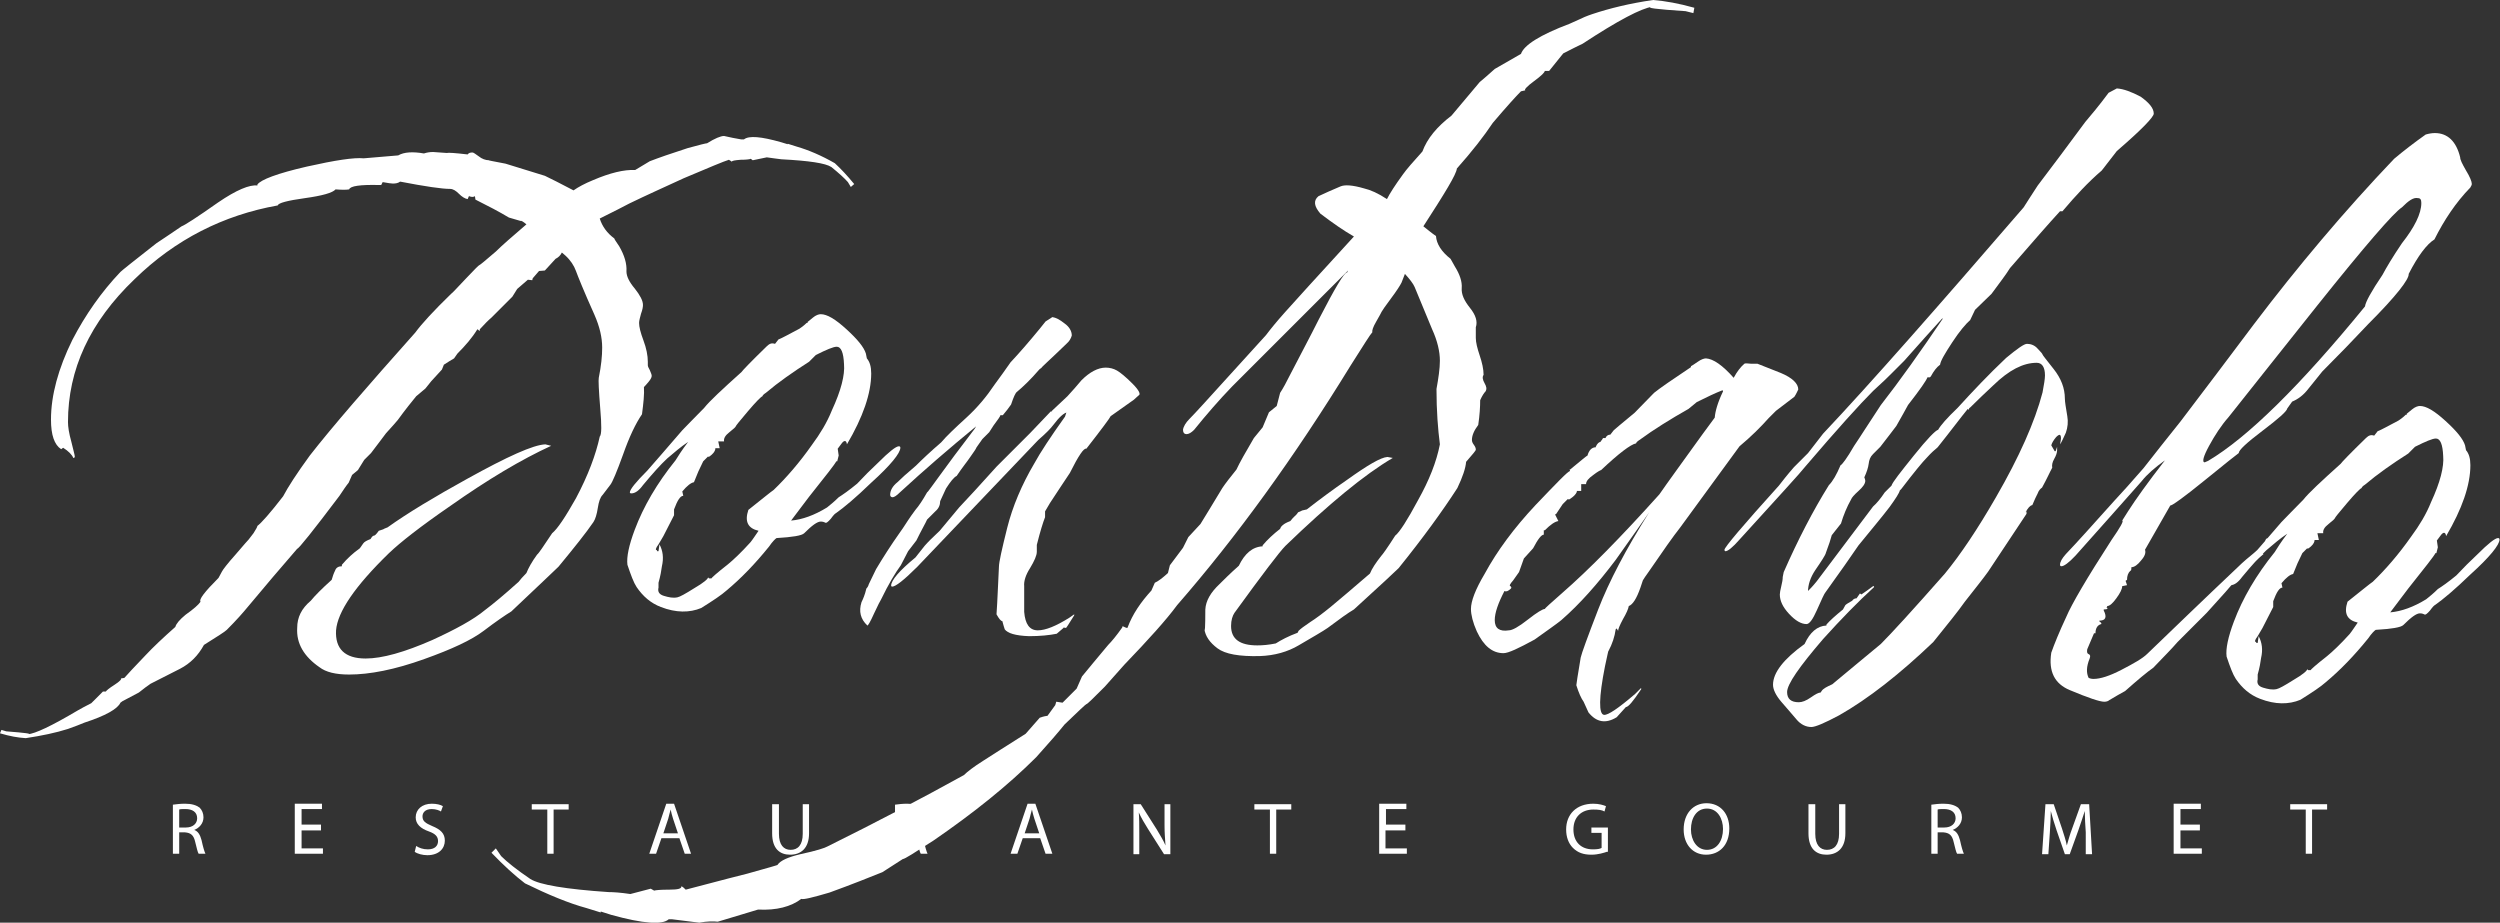
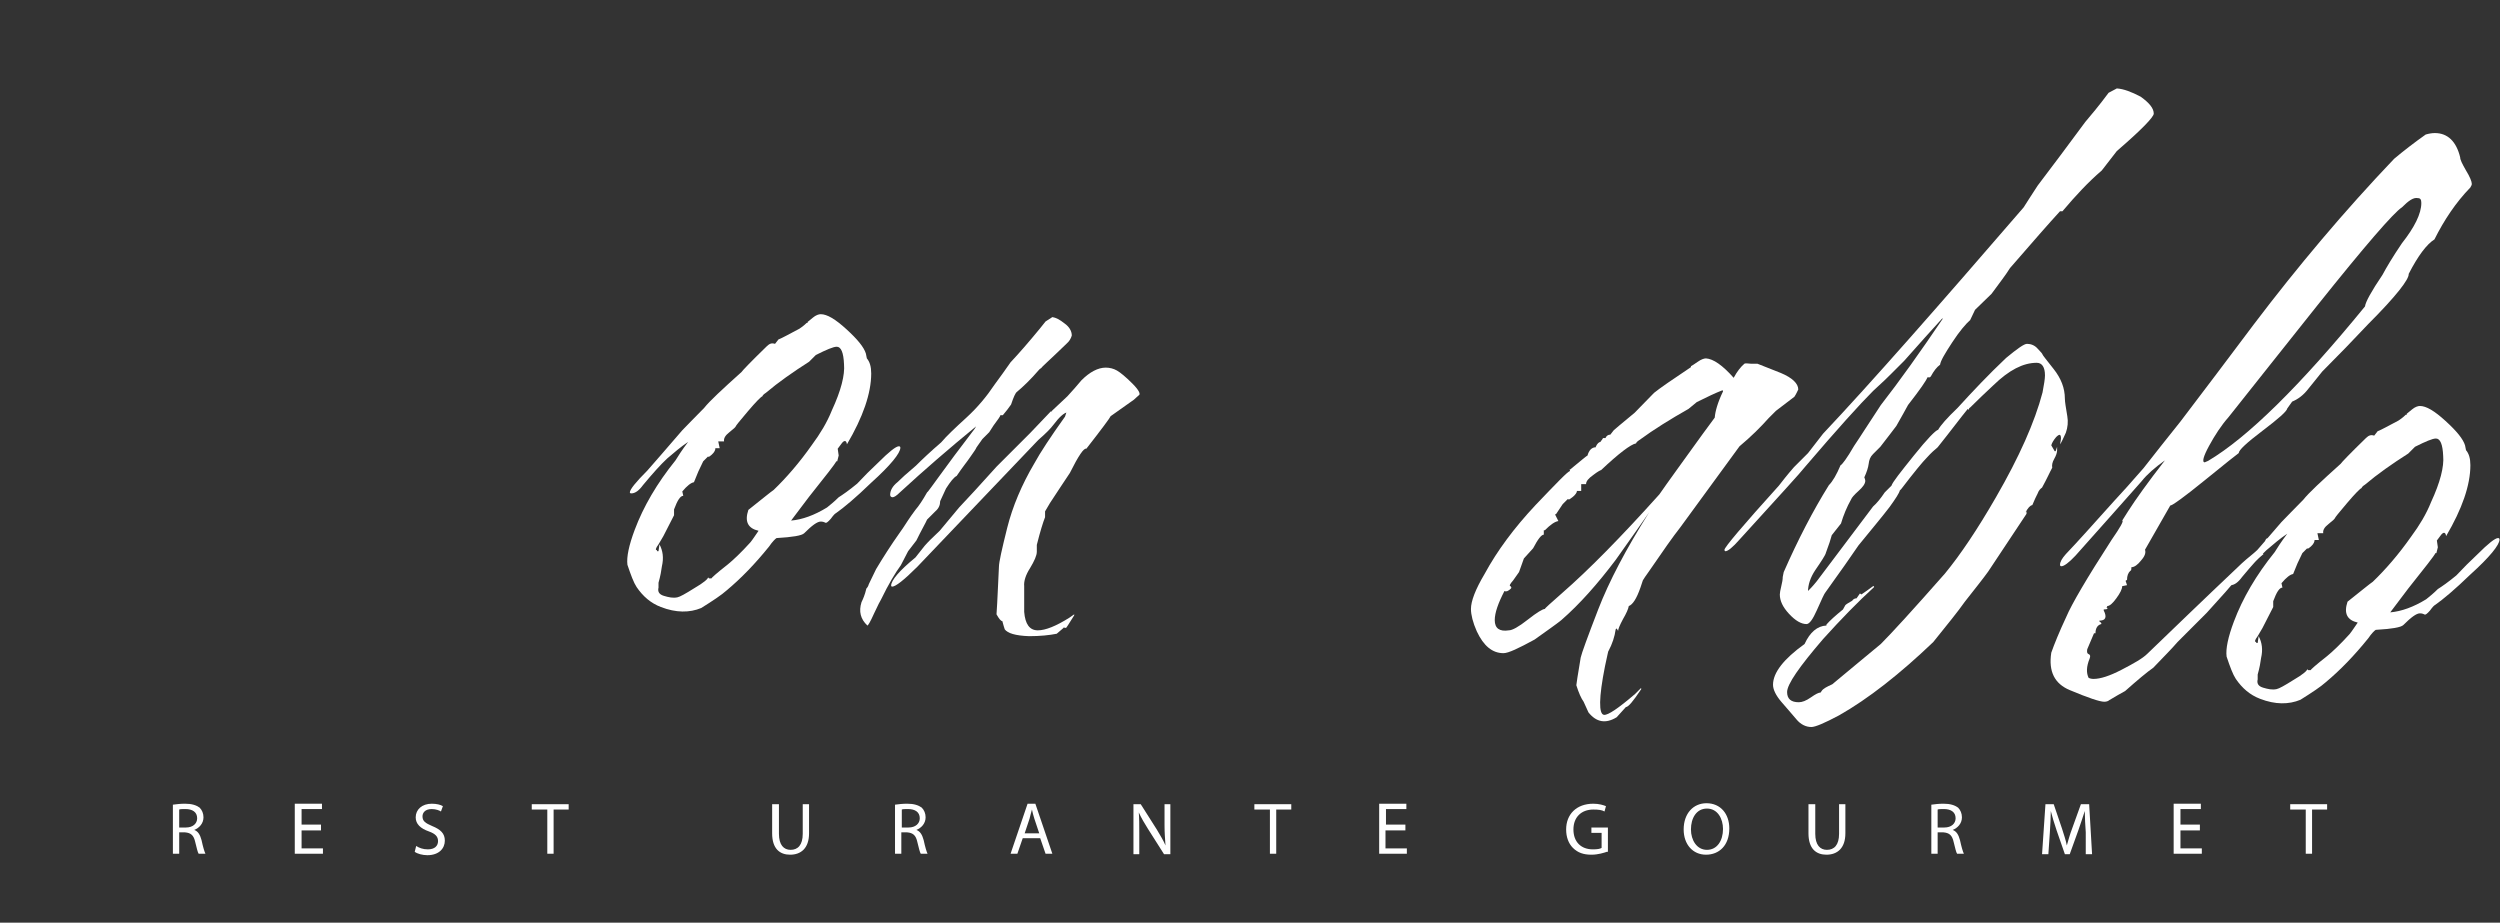
<svg xmlns="http://www.w3.org/2000/svg" version="1.1" id="Capa_1" x="0px" y="0px" viewBox="0 0 514.8 190" style="enable-background:new 0 0 514.8 190;" xml:space="preserve">
  <rect x="0" y="0" width="514.8" height="190" fill="#333333" stroke="none" />
  <style type="text/css">
	.st0{fill:#FFFFFF;}
</style>
  <g>
    <path class="st0" d="M35.6,165.7c0.7-0.1,1.6-0.2,2.5-0.2c1.4,0,2.3,0.3,3,0.8c0.5,0.5,0.8,1.2,0.8,2c0,1.3-0.9,2.2-1.9,2.6v0   c0.8,0.3,1.2,1,1.5,2.1c0.3,1.4,0.6,2.4,0.8,2.8h-1.4c-0.2-0.3-0.4-1.2-0.7-2.4c-0.3-1.4-0.9-1.9-2.1-2h-1.2v4.4h-1.3V165.7z    M36.9,170.4h1.4c1.4,0,2.3-0.8,2.3-1.9c0-1.3-1-1.9-2.4-1.9c-0.6,0-1.1,0-1.3,0.1V170.4z" />
    <path class="st0" d="M66.1,171h-4v3.7h4.4v1.1h-5.8v-10.3h5.6v1.1h-4.2v3.2h4V171z" />
    <path class="st0" d="M85.7,174.2c0.6,0.4,1.4,0.7,2.4,0.7c1.4,0,2.1-0.7,2.1-1.7c0-0.9-0.5-1.5-1.9-2c-1.7-0.6-2.7-1.5-2.7-2.9   c0-1.6,1.3-2.8,3.3-2.8c1,0,1.8,0.2,2.3,0.5l-0.4,1.1c-0.3-0.2-1-0.5-1.9-0.5c-1.4,0-1.9,0.8-1.9,1.5c0,1,0.6,1.4,2,2   c1.7,0.7,2.6,1.5,2.6,3c0,1.6-1.2,3-3.6,3c-1,0-2.1-0.3-2.6-0.7L85.7,174.2z" />
    <path class="st0" d="M112.6,166.7h-3.1v-1.1h7.6v1.1h-3.1v9.1h-1.3V166.7z" />
-     <path class="st0" d="M136.2,172.6l-1.1,3.2h-1.4l3.5-10.3h1.6l3.5,10.3H141l-1.1-3.2H136.2z M139.6,171.6l-1-3   c-0.2-0.7-0.4-1.3-0.5-1.9h0c-0.2,0.6-0.3,1.2-0.5,1.9l-1,3H139.6z" />
    <path class="st0" d="M160.4,165.6v6.1c0,2.3,1,3.3,2.4,3.3c1.5,0,2.5-1,2.5-3.3v-6.1h1.3v6c0,3.1-1.7,4.4-3.9,4.4   c-2.1,0-3.7-1.2-3.7-4.4v-6H160.4z" />
    <path class="st0" d="M184.3,165.7c0.7-0.1,1.6-0.2,2.5-0.2c1.4,0,2.3,0.3,3,0.8c0.5,0.5,0.8,1.2,0.8,2c0,1.3-0.9,2.2-1.9,2.6v0   c0.8,0.3,1.2,1,1.5,2.1c0.3,1.4,0.6,2.4,0.8,2.8h-1.4c-0.2-0.3-0.4-1.2-0.7-2.4c-0.3-1.4-0.9-1.9-2.1-2h-1.2v4.4h-1.3V165.7z    M185.7,170.4h1.4c1.4,0,2.3-0.8,2.3-1.9c0-1.3-1-1.9-2.4-1.9c-0.6,0-1.1,0-1.3,0.1V170.4z" />
    <path class="st0" d="M210.6,172.6l-1.1,3.2h-1.4l3.5-10.3h1.6l3.5,10.3h-1.4l-1.1-3.2H210.6z M214,171.6l-1-3   c-0.2-0.7-0.4-1.3-0.5-1.9h0c-0.2,0.6-0.3,1.2-0.5,1.9l-1,3H214z" />
    <path class="st0" d="M233.4,175.9v-10.3h1.5l3.3,5.2c0.7,1.2,1.4,2.3,1.8,3.3l0,0c-0.1-1.4-0.2-2.6-0.2-4.2v-4.3h1.2v10.3h-1.3   l-3.3-5.2c-0.7-1.1-1.4-2.3-1.9-3.4l0,0c0.1,1.3,0.1,2.5,0.1,4.2v4.4H233.4z" />
    <path class="st0" d="M261.4,166.7h-3.1v-1.1h7.6v1.1h-3.1v9.1h-1.3V166.7z" />
    <path class="st0" d="M289.3,171h-4v3.7h4.4v1.1H284v-10.3h5.6v1.1h-4.2v3.2h4V171z" />
    <path class="st0" d="M330.9,175.4c-0.6,0.2-1.8,0.6-3.2,0.6c-1.6,0-2.8-0.4-3.8-1.4c-0.9-0.9-1.4-2.2-1.4-3.8   c0-3.1,2.1-5.3,5.6-5.3c1.2,0,2.1,0.3,2.6,0.5l-0.3,1.1c-0.5-0.3-1.2-0.4-2.3-0.4c-2.5,0-4.1,1.6-4.1,4.1c0,2.6,1.6,4.1,4,4.1   c0.9,0,1.5-0.1,1.8-0.3v-3.1h-2.1v-1.1h3.4V175.4z" />
    <path class="st0" d="M356.1,170.6c0,3.5-2.1,5.4-4.8,5.4c-2.7,0-4.6-2.1-4.6-5.2c0-3.3,2-5.4,4.7-5.4   C354.3,165.4,356.1,167.6,356.1,170.6z M348.2,170.8c0,2.2,1.2,4.2,3.3,4.2c2.1,0,3.3-1.9,3.3-4.3c0-2.1-1.1-4.2-3.3-4.2   C349.3,166.5,348.2,168.5,348.2,170.8z" />
    <path class="st0" d="M373.8,165.6v6.1c0,2.3,1,3.3,2.4,3.3c1.5,0,2.5-1,2.5-3.3v-6.1h1.3v6c0,3.1-1.7,4.4-3.9,4.4   c-2.1,0-3.7-1.2-3.7-4.4v-6H373.8z" />
    <path class="st0" d="M397.7,165.7c0.7-0.1,1.6-0.2,2.5-0.2c1.4,0,2.3,0.3,3,0.8c0.5,0.5,0.8,1.2,0.8,2c0,1.3-0.9,2.2-1.9,2.6v0   c0.8,0.3,1.2,1,1.5,2.1c0.3,1.4,0.6,2.4,0.8,2.8H403c-0.2-0.3-0.4-1.2-0.7-2.4c-0.3-1.4-0.9-1.9-2.1-2H399v4.4h-1.3V165.7z    M399,170.4h1.4c1.4,0,2.3-0.8,2.3-1.9c0-1.3-1-1.9-2.4-1.9c-0.6,0-1.1,0-1.3,0.1V170.4z" />
    <path class="st0" d="M429.5,171.4c-0.1-1.4-0.2-3.2-0.2-4.4h0c-0.4,1.2-0.8,2.5-1.3,3.9l-1.8,5h-1l-1.7-4.9c-0.5-1.5-0.9-2.8-1.2-4   h0c0,1.3-0.1,3-0.2,4.5l-0.3,4.4h-1.3l0.7-10.3h1.7l1.7,5c0.4,1.3,0.8,2.4,1,3.5h0c0.3-1,0.6-2.2,1.1-3.5l1.8-5h1.7l0.6,10.3h-1.3   L429.5,171.4z" />
    <path class="st0" d="M453,171h-4v3.7h4.4v1.1h-5.8v-10.3h5.6v1.1h-4.2v3.2h4V171z" />
    <path class="st0" d="M474.7,166.7h-3.1v-1.1h7.6v1.1h-3.1v9.1h-1.3V166.7z" />
  </g>
  <g>
    <path class="st0" d="M172.1,105.7c-0.1,0-0.5,0.4-1,1.1c-0.6,0.7-1,1-1.2,0.8c-0.2-0.1-0.5-0.2-0.9-0.2c-0.7,0-1.8,0.8-3.4,2.4   c-0.5,0.5-2.4,0.8-5.7,1c-0.3,0.2-0.9,0.8-1.5,1.7c-2.9,3.6-5.8,6.6-8.8,9.1c-1,0.9-2.8,2.1-5.2,3.6c-2.4,1-5.2,1-8.3-0.2   c-2.1-0.8-3.7-2.2-5-4.1c-0.6-0.9-1.2-2.5-1.9-4.6c-0.2-1.6,0.3-4,1.5-7.2c1.8-4.8,4.6-9.6,8.4-14.3c0.5-0.8,1.3-2.1,2.6-3.8   c-1.5,1-2.9,2.2-4.3,3.4c-1.4,1.3-3,3.1-5,5.5c-0.8,1.1-1.6,1.7-2.4,1.7c-0.2,0-0.3-0.1-0.3-0.2c0-0.6,1.2-2.1,3.6-4.5   c1.6-1.8,4-4.6,7.2-8.3c1-1,2.5-2.6,4.5-4.6c1.1-1.4,3.7-3.8,7.7-7.4c0.1-0.2,1.8-2,5.2-5.3c0.6-0.6,1.1-0.7,1.7-0.5l0.7-0.9   c0.8-0.3,2.2-1.1,4.3-2.2c0.3-0.2,0.9-0.6,1.5-1.2h0.2v-0.2c0.1-0.1,0.5-0.4,1.1-0.9c0.6-0.5,1.2-0.7,1.6-0.7c1.3,0,3,1,5.3,3.1   c2.3,2.1,3.6,3.7,4,5c0,0.1,0.1,0.5,0.2,1c0.6,0.7,0.9,1.7,0.9,3.1c0,4.1-1.7,9-5,14.6c-0.1-0.8-0.5-0.9-1-0.3l-0.9,1.2l0.2,1.4   l-0.3,1.2h-0.2c-0.2,0.5-2.1,2.9-5.6,7.3c-0.8,1-2,2.7-3.7,4.9c2.3-0.2,4.8-1.1,7.4-2.7c0.6-0.5,1.4-1.1,2.4-2.1   c0.8-0.5,2.1-1.4,3.8-2.8c1.4-1.5,2.8-2.9,4.3-4.3c2.3-2.3,3.7-3.4,4.3-3.4c0.2,0,0.3,0.1,0.3,0.3c0,1.1-2,3.6-6,7.2   C176.2,102.5,173.8,104.5,172.1,105.7z M173.8,75c-0.1-2.4-0.6-3.6-1.5-3.6c-0.7,0-2.1,0.6-4.3,1.7l-1.4,1.4   c-3.3,2.1-6.3,4.2-8.9,6.4c-0.5,0.3-0.7,0.6-0.7,0.7c-0.3,0.1-1.3,1.1-3,3.1c-1.7,2-2.5,3-2.5,3.1c0,0.1-0.4,0.5-1.3,1.2   c-0.9,0.7-1.2,1.3-1.1,1.9h-1.2l0.3,1.4h-0.9v0.2c-0.1,0.5-0.5,1-1.2,1.5c-0.2,0.1-0.3,0.1-0.3,0c-0.2,0.2-0.6,0.6-1,1l-1,2.1   l-0.9,2.2c-0.6,0.1-1.4,0.7-2.4,1.9l0.2,0.9c-0.6,0-1.2,0.9-1.9,2.8v1.2l-2.2,4.3l-1,1.7c-0.6,0.8-0.7,1.2-0.3,1.2v0.2h0.3l0.2-1.4   c0.7,1.3,0.9,2.8,0.5,4.5c-0.1,0.8-0.3,2-0.7,3.4v1c-0.2,0.8,0.1,1.4,1.1,1.7c1,0.3,1.9,0.5,2.8,0.3c0.5-0.1,1.6-0.7,3.5-1.9   c1.9-1.1,2.8-1.9,2.8-2.2l0.2,0.2h0.5c0-0.1,1.1-1.1,3.4-2.9c1.1-0.9,2.7-2.4,4.6-4.5c0.5-0.6,1-1.4,1.7-2.4   c-2.2-0.5-2.9-1.9-2.1-4.3c2.9-2.3,4.6-3.7,5.2-4.1c2.6-2.5,5.3-5.6,7.9-9.3c1.7-2.3,3.1-4.6,4.1-7.1C173.2,80.4,174,77.2,173.8,75   z" />
    <path class="st0" d="M220.3,70c-0.2,0.3-0.3,0.4-0.3,0.4s-0.9,0.9-2.7,2.6c-1.8,1.7-2.8,2.6-2.9,2.8c-0.2,0.1-0.3,0.2-0.4,0.3   c-1.8,2.1-3.4,3.6-4.6,4.6c-0.3,0.2-0.7,1.1-1.2,2.6c-0.5,0.7-1,1.4-1.7,2.2h-0.5c0,0.2-0.5,0.9-1.4,2.1l-0.9,1.4l-1.4,1.4   l-1.2,1.7c-0.2,0.5-0.7,1.1-1.3,2c-0.6,0.9-1.6,2.1-2.8,3.9c-0.6,0.3-1.3,1.2-2.2,2.6l-1.2,2.6c0,0.8-0.3,1.5-1,2.1   c-0.9,0.9-1.5,1.5-1.7,1.7c-0.3,0.7-0.9,1.7-1.5,2.9l-0.7,1.4l-1.7,2.2l-1.5,2.9c-1.1,1.5-2.5,3.8-4.1,7.1   c-0.1,0.1-0.6,1.1-1.4,2.8c-0.8,1.8-1.3,2.6-1.4,2.5c-1.4-1.3-1.8-2.9-1.2-4.8c0.3-0.6,0.7-1.5,1-2.8c0.2-0.2,0.4-0.5,0.5-0.9   l1.5-3.1c1.5-2.5,3.1-5,4.8-7.4c0.2-0.3,0.5-0.7,0.7-1c0.6-0.9,1.4-2.2,2.6-3.8c0.7-0.8,1.5-2,2.4-3.6l0.2-0.2   c0.1-0.1,0.9-1.2,2.5-3.4c1.5-2.1,3.9-5.3,7.1-9.5l0.3-0.5c-5.5,4.5-10.7,9-15.7,13.6c-0.7,0.7-1.2,1-1.5,1s-0.5-0.2-0.5-0.5   c0-0.9,0.5-1.8,1.5-2.6c0.7-0.7,1.9-1.8,3.8-3.4c1.3-1.3,3-2.9,5.2-4.8c1.1-1.3,2.9-3,5.2-5.1c2.3-2.1,4.2-4.4,5.8-6.8   c1.1-1.5,2.2-3,3.3-4.6c1.7-1.8,3.7-4.1,6-6.9l1.2-1.5l1.4-0.9c0.7,0.1,1.5,0.5,2.5,1.3c1,0.7,1.5,1.6,1.5,2.5   C220.6,69.4,220.5,69.7,220.3,70z M234.5,81.4c-0.2,0.2-0.6,0.5-1,0.9l-4.8,3.4c-0.1,0.3-1.8,2.6-5,6.7c-0.5-0.2-1.6,1.4-3.4,5   c-0.9,1.4-2.3,3.4-4.1,6.2l-1,1.7c0,0.2,0,0.6,0,1.2c-0.4,1-1,2.9-1.7,5.7c0,0.5,0,0.9,0,1.4c0,0.8-0.5,1.9-1.4,3.4   c-0.9,1.4-1.3,2.7-1.2,3.7c0,1.8,0,3.6,0,5.3c0.2,2.5,1.1,3.8,2.8,3.8c1.6,0,3.8-0.9,6.5-2.6l1-0.7c0,0.2,0,0.3,0,0.2   c-1.1,1.8-1.7,2.7-1.7,2.6c-0.5-0.1-0.6-0.1-0.5,0l-1.4,1.2c-1.5,0.3-3.4,0.5-5.7,0.5c-2.8-0.1-4.4-0.6-5-1.4   c-0.1-0.3-0.3-0.9-0.5-1.7c-0.3,0-0.7-0.5-1.2-1.4c0.2-2.8,0.3-6,0.5-9.8c0-0.9,0.6-3.6,1.7-8c1.1-4.4,3-8.9,5.6-13.3   c1.2-2.2,3.3-5.4,6.3-9.6l0.3-0.9h0.2c-0.7,0.1-1.7,1-2.9,2.6c-0.6,0.8-1.6,1.8-3.1,3.1c-0.6,0.6-8.9,9.3-24.9,26.1   c-2.8,2.8-4.5,4.1-5.2,4.1c-0.1,0-0.2-0.1-0.2-0.2c0-1.1,1.7-3.1,5-5.8l1.9-2.4c0.6-0.7,1.6-1.7,3.1-3.1c0.1-0.1,1.4-1.7,4-4.8   c1.7-1.8,4.3-4.6,7.7-8.4c0.1-0.1,0.6-0.6,1.5-1.5s1.3-1.3,1.4-1.4c0.1-0.1,1.4-1.4,4-4c0.2-0.2,1.6-1.7,4.1-4.3l0.2-0.2l0.3,0.2   l-0.2-0.2c0.1-0.1,1.2-1.1,3.3-3.1c1-1.1,2-2.2,2.9-3.3c1.7-1.7,3.4-2.6,5-2.6c0.8,0,1.6,0.2,2.3,0.6c0.7,0.4,1.8,1.3,3.2,2.7   S234.9,81.2,234.5,81.4z" />
    <g>
-       <path class="st0" d="M348.9,1.6l-0.2,1.1l-1.6-0.4c-6.1-0.4-8.4-0.7-6.9-0.9c-2.2,0.3-7,2.8-14.3,7.6c-0.9,0.4-2.2,1.1-4,2    l-2.9,3.6h-0.9c0,0.3-0.7,1-2.2,2.1c-1.5,1.1-2.1,1.8-1.8,1.9l-0.9,0.2c-1,1-3,3.2-5.8,6.5c-1.8,2.7-4.2,5.8-7.4,9.4    c-0.1,1.2-2.5,5.1-6.9,11.9c0.9,0.7,1.7,1.4,2.6,2c0.1,1.6,1.1,3.2,3,4.7l0.9,1.6c1,1.6,1.5,3.1,1.4,4.4c-0.1,1.3,0.5,2.6,1.7,4.1    c1.2,1.5,1.6,2.8,1.2,4c0,0.7,0,1.5,0,2.2c0,0.9,0.3,2.1,0.8,3.6c0.5,1.5,0.8,2.8,0.8,4c-0.3,0.4-0.2,1,0.2,1.7    c0.4,0.7,0.5,1.2,0.2,1.7c-0.3,0.3-0.7,0.9-1.1,1.8c0,1.3-0.1,3.1-0.4,5.1c-0.9,1.2-1.3,2.2-1.3,3.1c0,0.3,0.1,0.6,0.4,1    c0.3,0.4,0.4,0.7,0.4,1c0,0.2-0.7,1-2,2.5c-0.1,1.3-0.7,3.1-1.8,5.4c-3.1,4.8-7.1,10.3-12.1,16.5c-0.6,0.6-3.6,3.4-9.2,8.5    c-1.2,0.7-3,2-5.4,3.8c-1,0.7-3.1,1.9-6,3.6c-2.2,1.3-4.9,2.1-8,2.2c-4.2,0.1-7.1-0.4-8.7-1.6c-1.6-1.2-2.5-2.5-2.7-4    c0.1,1,0.2-0.3,0.2-4c0.1-1.8,1.1-3.5,2.9-5.2c0.9-0.9,2.2-2.2,4-3.8c1.2-2.5,2.8-3.9,4.9-4v-0.2c1-1.2,2.2-2.3,3.6-3.4    c0.1-0.3,0.3-0.6,0.6-0.8c0.2-0.2,0.7-0.5,1.5-0.8c0.3-0.4,0.6-0.7,0.8-0.9s0.5-0.4,0.8-0.9l0.9-0.4c0.1,0,0.4-0.1,0.9-0.2    c2.7-2.1,5.4-4.1,8.3-6.1c4.2-3,6.9-4.6,8.3-4.7l1.1,0.2c-5.8,3.4-13.2,9.5-22.1,18.1c-1.2,1.2-4.7,5.8-10.5,13.8    c-0.4,0.6-0.7,1.5-0.7,2.7c0,2.7,1.8,4,5.4,4c1.1,0,2.3-0.1,3.8-0.4c1.1-0.7,2.6-1.5,4.5-2.2l0.2-0.4c0.4-0.4,1.2-1,2.4-1.8    c1.1-0.7,2.6-1.8,4.3-3.2c1.7-1.4,4.4-3.7,8-6.8c0.4-1,1.2-2.2,2.3-3.6c0.3-0.3,1.3-1.7,2.9-4.2c0.9-0.7,2.5-3.2,4.7-7.3    c2.3-4.1,3.8-7.9,4.5-11.5c-0.4-3.1-0.7-6.9-0.7-11.4c0.4-2.2,0.7-4.2,0.7-5.8c0-1.9-0.5-4.1-1.6-6.5c-1.9-4.6-3.1-7.5-3.6-8.7    c-0.3-0.7-1-1.6-2-2.7l-0.7,1.8c-0.3,0.6-1,1.7-2.2,3.3c-1.2,1.6-1.8,2.5-1.9,2.7c-0.1,0.2-0.4,0.8-1.1,2    c-0.7,1.2-0.9,1.9-0.8,2.2c-0.4,0.4-1.9,2.8-4.5,6.9c-11.6,18.9-23.5,35.3-35.7,49.3c-2.2,3-5.9,7.1-10.9,12.3l-4,4.5    c-2.4,2.4-3.6,3.6-3.8,3.6c-0.1,0-1.6,1.4-4.5,4.2c-1.2,1.5-3.1,3.7-5.8,6.7c-5.8,5.8-12.9,11.5-21.2,17.2    c-3.9,2.5-5.9,3.8-6.3,3.8l-4.2,2.7c-2.5,1-6.2,2.5-10.9,4.2c-3.4,1-5.4,1.5-5.8,1.3c-2.1,1.6-5.1,2.4-8.9,2.2l-8.3,2.5    c-0.9-0.1-2.2-0.1-3.8,0.2l-5.6-0.7h-0.7c-1.3,1.2-5.3,0.9-11.8-0.9l-2.2-0.7v0.2l-2.9-0.9c-3.7-1-8-2.8-12.7-5.1    c-2.1-1.6-4.4-3.7-6.9-6.3l0.9-0.9l1.1,1.6c1.2,1.2,3.2,2.8,6,4.7c1.9,1.2,7.3,2.1,16.1,2.7c1,0,2.5,0.1,4.5,0.4l4.2-1.1l0.7,0.4    c0.3-0.1,1.3-0.2,3.1-0.2c1.8,0,2.6-0.2,2.5-0.7c0.3,0.1,0.6,0.4,0.9,0.7c2.8-0.7,7.1-1.9,12.7-3.3c4.3-1.2,6.4-1.8,6.2-1.8    c0.6-0.9,2.2-1.6,4.7-2.2c3.3-0.7,5.1-1.3,5.6-1.6c10.3-5.1,19.6-10,28.1-14.7c0.7-0.7,2-1.7,3.9-2.9c1.9-1.2,4.8-3.1,8.8-5.6    l2.9-3.3c0.3-0.1,0.8-0.3,1.6-0.4l1.6-2.2l0.2-0.7l1.3,0.2l2.9-2.9l1.1-2.5c1.2-1.5,3-3.6,5.4-6.5c0.7-0.7,1.7-1.9,2.9-3.6V129    h0.2c0.6,0.3,0.9,0.4,0.9,0.2c1-2.7,2.7-5.2,4.9-7.6l0.7-1.6c0.7-0.3,1.6-1,2.7-2l0.4-1.6l2.7-3.6l1.1-2.2l2.5-2.7    c1-1.6,2.5-4.1,4.5-7.4c0.6-0.9,1.6-2.2,2.9-3.8c0.7-1.5,1.9-3.6,3.6-6.5l1.8-2.2l1.3-3.1l1.6-1.3l0.7-2.7c0.6-0.9,1.3-2.2,2.2-4    c1.9-3.7,3.9-7.4,5.8-11.2c3.3-6.4,5.2-9.6,5.8-9.6l0.2-0.4c-3.6,3.6-7.7,7.7-12.5,12.5c-2.7,2.7-6.5,6.5-11.4,11.4    c-2.7,2.8-5.3,5.8-7.8,8.9c-0.6,0.6-1.1,0.9-1.6,0.9c-0.4,0-0.7-0.3-0.7-0.9c0.1-0.7,0.6-1.5,1.3-2.2c0.7-0.7,1.7-1.8,2.9-3.1    L260.7,69c0.9-1.2,2.2-2.8,3.9-4.7c1.7-1.9,6.4-7.1,14.2-15.6c-2.1-1.2-4.4-2.8-6.9-4.7c-1.3-1.5-1.5-2.7-0.4-3.6    c1.3-0.6,2.8-1.3,4.5-2c0.9-0.4,2.5-0.3,4.9,0.4c1.3,0.3,2.9,1,4.7,2.2c0.6-1.2,1.7-2.9,3.3-5.1c0.7-1,2.1-2.6,4-4.7    c1-2.7,3-5.1,6-7.4l5.8-6.9c0.7-0.6,1.8-1.5,3.1-2.7l4.7-2.7l0.7-0.4c0.6-1.8,3.9-3.9,10-6.2l2-0.9c0.6-0.3,1.5-0.7,2.7-1.1    c3.6-1.2,7.7-2.2,12.5-2.9C342.9,0.2,345.7,0.7,348.9,1.6z" />
      <path class="st0" d="M369.5,81.7c-0.9,0.7-2.2,1.7-3.8,2.9c-0.3,0.3-0.9,0.9-1.5,1.5c-1.6,1.8-3.6,3.8-6,5.8L346,108.6    c-1.5,1.9-3.6,4.9-6.2,8.7c-0.3,0.5-0.9,1.2-1.5,2.2c-0.1,0.3-0.3,0.9-0.5,1.5c-0.8,2.3-1.6,3.5-2.4,3.8c-0.1,0.6-0.5,1.5-1.2,2.7    c-0.7,1.3-1,2.1-1,2.4l-0.3-0.5l-0.2,0.2c-0.2,1.5-0.7,3-1.5,4.5c0-0.2-0.2,0.8-0.7,3.1c-1.3,6.5-1.3,9.9-0.2,10    c0.8,0.1,2.9-1.3,6.4-4.3l1.2-1.2c0.1,0.1,0.1,0.2,0,0.3c-1.6,2.4-2.6,3.6-3.1,3.6l-1.9,2.1c-2.3,1.4-4.2,1-5.8-1l-1-2.2    c-0.5-0.7-1-1.8-1.5-3.4c0-0.2,0.3-2.1,0.9-5.7c0.2-0.9,1.4-4.2,3.6-9.9c2.2-5.7,5.7-12.4,10.5-20c-1.5,2.2-3.8,5.4-6.9,9.8    c-3.7,4.9-7.4,9.1-11.2,12.4c-1.1,0.9-3,2.2-5.5,4c-3.3,1.8-5.4,2.8-6.4,2.8c-2.3,0-4.1-1.5-5.5-4.5c-0.8-1.8-1.2-3.4-1.2-4.6    c0-1.6,0.9-4,2.8-7.2c2.6-4.8,6.1-9.5,10.5-14.2c4.4-4.6,6.7-7,7.1-7c-0.1-0.3-0.1-0.5,0-0.3c2.3-1.9,3.5-2.9,3.6-2.9    c0.3-1.1,0.9-1.7,1.7-1.7V92c0.3-0.7,0.7-1,1-1c0-0.2,0.1-0.3,0.2-0.3l0.3-0.5h0.2h0.3c0.2-0.5,0.6-0.7,1-0.7l0.7-0.9    c0.1-0.1,1.5-1.3,4.3-3.6l4-4.1c1.1-0.9,3.7-2.7,7.6-5.3v-0.2c0.2-0.1,0.7-0.4,1.4-0.9c0.7-0.5,1.3-0.7,1.7-0.7    c1.5,0.1,3.4,1.4,5.7,4c0.7-1.3,1.4-2.2,2.2-2.9c0.1-0.1,0.6-0.1,1.4,0c0.3,0,0.7,0,1,0h0.3l4.8,1.9c2.4,1,3.6,2.2,3.6,3.4    C370.1,80.6,369.9,81.1,369.5,81.7z M354.8,80.6v-0.2h-0.2c-1.3,0.5-3,1.3-5.2,2.4l-1.7,1.4c-3.7,2.1-7.1,4.2-10.1,6.4    c-0.5,0.3-0.7,0.6-0.7,0.7c-1.1,0.2-3.6,2.1-7.2,5.5c-0.1,0-0.7,0.3-1.6,1c-1,0.7-1.5,1.3-1.5,1.9h-1v1.4h-0.9v0.2    c-0.2,0.5-0.7,1-1.5,1.5c-0.1,0.1-0.2,0.1-0.2,0h-0.2c-0.2,0.2-0.6,0.6-1,1l-1.4,2.1h-0.2l0.7,1.4c-0.7,0.1-1.6,0.7-2.8,1.9h-0.2    v0.9c-0.5,0-1.2,0.9-2.2,2.8l-1.9,2.1l-1,2.8l-1.2,1.7c-0.7,0.8-0.9,1.2-0.5,1.2v0.2c0.2,0,0.2,0.2-0.2,0.5    c-0.4,0.3-0.7,0.5-1.1,0.3c-1.3,2.5-2,4.5-2,6c0,1.7,1,2.4,2.9,2.1c0.7,0,2-0.7,3.9-2.2c1.9-1.5,3.1-2.2,3.5-2.2    c0-0.1,1.2-1.2,3.6-3.3c5.4-4.7,12.1-11.5,20-20.3c0.8-1.1,2-2.9,3.7-5.2c1.7-2.3,4.2-5.9,7.7-10.6    C353.2,84.7,353.7,82.9,354.8,80.6z" />
      <path class="st0" d="M443.5,23.4c0,0.7-2.5,3.3-7.6,7.7c-0.7,0.9-1.7,2.2-3.1,4c-2.8,2.4-5.4,5.2-8.1,8.4h-0.5    c-2.3,2.5-5.7,6.4-10.3,11.7c-0.8,1.3-2.1,3-3.8,5.3l-3.4,3.3l-1,2.1c-0.9,0.8-2.2,2.3-3.7,4.6s-2.4,3.8-2.5,4.6    c-0.7,0.5-1.3,1.3-1.9,2.4l-0.2,0.2h-0.5c-0.2,0.6-1.5,2.5-4,5.7c-0.5,0.9-1.3,2.4-2.4,4.3c-0.7,0.9-1.8,2.4-3.3,4.3    c-0.5,0.5-0.9,0.9-1.5,1.5s-0.8,1.2-0.9,2c-0.1,0.8-0.4,1.7-0.9,2.8c0.1,0.2,0.2,0.5,0.2,0.7c0,0.6-0.5,1.3-1.4,2.1    c-0.9,0.8-1.4,1.4-1.5,1.7c-0.9,1.6-1.6,3.3-2.1,5c-0.5,0.6-1.1,1.4-1.9,2.4c-0.2,0.8-0.6,2-1.2,3.6c-0.1,0.5-0.9,1.7-2.2,3.6    c-1,1.5-1.5,3-1.5,4.5v-0.2c0.4-0.4,1-1,1.8-2l11.6-15.4c0.8-0.7,1.6-1.7,2.4-2.9c0.1-0.1,0.6-0.6,1.4-1.4    c0.2-0.7,1.8-2.7,4.6-6.2s4.5-5.2,5-5.3c0.5-0.9,1.8-2.4,4-4.5c3.1-3.4,6.4-6.9,10-10.3c2.3-1.9,3.7-2.9,4.3-2.9    c0.8,0,1.6,0.3,2.2,1c0.7,0.7,1,1.1,1,1.2c0,0.1,0.8,1.1,2.3,3c1.5,1.9,2.3,3.9,2.3,6.1c0,0.6,0.2,1.8,0.5,3.6    c0.2,1.1,0.1,2.3-0.3,3.4c-0.5,1.1-0.9,2-1.2,2.4c0.1-0.6,0.2-1,0.2-1.2c0-0.9-0.3-1-1-0.3c-0.6,0.7-0.9,1.3-1,1.7l0.7,1.2h0.2    l0.3-0.9c0,0.2,0,0.5,0,0.7c0,0.5-0.2,1.1-0.6,1.8c-0.4,0.7-0.5,1.3-0.4,1.8c-0.5,0.9-1.1,2.3-2.1,4.1c-0.3,0.2-0.7,0.6-0.9,1.2    c-0.3,0.6-0.7,1.4-1.1,2.4c-0.5,0.1-0.9,0.6-1.4,1.5l0.2-0.2v0.5c-2,3-4.6,6.9-7.9,11.9c-1,1.4-2.6,3.4-4.8,6.2    c-1.4,2-3.6,4.7-6.5,8.3c-6.9,6.6-13.4,11.7-19.4,15.1c-3,1.6-4.9,2.4-5.7,2.4c-1.1,0-2.2-0.5-3.1-1.6c-0.9-1.1-2-2.3-3.1-3.6    c-1.1-1.3-1.7-2.5-1.7-3.5c0-2.5,2.2-5.3,6.5-8.4c1.1-2.4,2.6-3.7,4.5-3.8v-0.2c0.7-0.8,1.8-1.8,3.4-3.1l0.5-0.9    c0.2-0.2,0.7-0.5,1.4-0.9c0.2-0.3,0.5-0.5,0.9-0.5l0.7-1l0.3,0.2c0.7-0.5,1.5-1,2.4-1.7h0.2v0.2c-3.3,3-6.8,6.6-10.5,10.7    c-4.9,5.7-7.4,9.3-7.4,10.9c0,1.4,0.8,2.1,2.4,2.1c0.7,0,1.5-0.3,2.5-1c1-0.7,1.6-1,2-1l0.2-0.3c0.3-0.5,1.1-0.9,2.2-1.4    c2.8-2.3,6.1-5.1,10-8.3c2.2-2.2,6.6-7,13.2-14.5c3.2-3.9,6.7-9.1,10.5-15.7c4.8-8.3,8-15.5,9.6-21.6c0.3-1.6,0.5-2.8,0.5-3.5    c0-1.7-0.6-2.6-1.7-2.6c-2.8,0-5.7,1.5-8.9,4.6c-1.6,1.5-3.2,3-4.8,4.6c-0.2,0.1-0.3,0.3-0.3,0.5l-0.2-0.2    c-1.4,1.7-3.4,4.4-6.2,7.9c-0.6,0.5-1.3,1.1-2.2,2.1c-0.9,0.9-2.7,3.1-5.3,6.5l-0.3,0.3c-0.1,0.5-0.8,1.6-2.1,3.4    c-1.6,2.1-3.8,4.7-6.4,7.9c-1.5,2.2-3.8,5.5-6.9,9.8c-0.1,0.1-0.7,1.3-1.7,3.6c-0.8,1.8-1.5,2.8-2.1,2.8c-1.1,0-2.3-0.7-3.6-2.1    c-1.3-1.4-1.9-2.7-1.9-4c0-0.3,0.1-0.9,0.3-1.7c0.2-0.8,0.3-1.4,0.3-1.9l0.2-1c2.9-6.6,6-12.6,9.3-17.9c0.8-0.8,1.6-2.2,2.4-4.1    c0.3-0.1,1.3-1.4,2.8-4c1.3-1.9,3.1-4.8,5.5-8.4c3.9-5,8.1-10.9,12.7-17.7v-0.2c-2.2,2.4-4.8,5.3-7.9,8.8    c-0.6,0.6-1.4,1.4-2.6,2.6c-0.6,0.6-1.8,1.8-3.8,3.6c-2.8,2.8-7.4,7.9-13.9,15.5c-1,1.3-5.6,6.3-13.6,15.1    c-1.4,1.6-2.4,2.4-2.9,2.4c-0.1,0-0.2-0.1-0.2-0.3c0-0.5,3.7-4.9,11.2-13.2c0.7-0.9,1.7-2.2,3.1-3.8c0.7-0.7,1.7-1.7,2.9-2.9    c0.7-0.9,1.7-2.2,3.1-4c9.9-10.5,23.6-26.1,41.3-46.6c0.6-0.9,1.5-2.4,2.9-4.5c2.9-3.8,6.1-8.1,9.8-13.1c1.1-1.3,2.8-3.3,4.8-6    l1.7-0.9c1.4,0.1,3,0.7,4.9,1.7C442.6,21.2,443.5,22.3,443.5,23.4z" />
      <path class="st0" d="M508.7,38.6c-3,3.1-5.4,6.7-7.4,10.7c-1.6,1-3.4,3.4-5.3,7.1c0.1,1.1-2.6,4.6-8.3,10.3    c-3.1,3.3-6.3,6.6-9.5,9.8c-0.9,1.1-1.9,2.4-2.9,3.6c-1,1.3-2.1,2.1-3.3,2.6l-1,1.4c-0.1,0.6-1.8,2.1-5.1,4.6    c-3.3,2.5-4.9,4-4.9,4.6c-0.3,0.2-2.7,2.1-7,5.6c-4.3,3.5-6.7,5.2-7.1,5.2l-5.2,9.1c0.2,0.6,0,1.3-0.8,2.2c-0.7,0.9-1.4,1.4-2,1.4    c0,0.6-0.1,0.8-0.2,0.7c-0.5,0.5-0.7,1.1-0.7,1.9H438l-0.3,0.2l0.3,0.9l-1,0.2c0,0.6-0.4,1.4-1.2,2.5c-0.8,1.1-1.4,1.6-1.9,1.6    v0.2h-0.2c0.5,0.3,0.3,0.5-0.5,0.5v0.2c0.7,1.4,0.4,2.1-0.9,2.1c0,0.2,0.1,0.3,0.2,0.3l0.2,0.2v0.2c-0.8,0.2-1.2,0.9-1.2,1.9h-0.3    l-1.4,3.3c-0.1,0.6,0,0.9,0.3,1c0.3,0.1,0.4,0.4,0.2,0.9c-0.7,1.7-0.7,3-0.2,4c0.2,0.1,0.6,0.2,1,0.2c1.4,0,3.3-0.6,5.8-1.9    c2.5-1.3,4.3-2.3,5.3-3.3c5.2-5,11.4-11,18.7-17.9c0.9-0.9,2.2-2,3.8-3.3c0.6,0.1,1,0.3,1.4,0.7c-1,0.8-2.9,2.5-5.5,5    c-1.1,1.5-3.2,3.8-6.2,7.1c-1.4,1.4-3.4,3.4-6,6c-1.1,1.3-2.8,3-5,5.3c-1.3,0.9-3.2,2.5-5.8,4.8c-0.9,0.5-2,1.1-3.3,1.9    c-0.2,0.2-0.6,0.3-1,0.3c-0.9,0-3.3-0.8-7.1-2.4c-3.1-1.3-4.4-3.8-3.8-7.7c0.6-1.7,1.6-4.2,3.1-7.4c1.1-2.6,4.2-7.9,9.3-15.8    c1.8-2.6,2.6-4,2.2-4l1.2-1.9c1.6-2.5,4.1-6,7.6-10.5c-2.1,1.5-3.7,2.9-4.8,4.3c-4,4.5-8.5,9.6-13.6,15.3    c-1.4,1.5-2.4,2.2-2.9,2.2c-0.2,0-0.3-0.1-0.3-0.3c0-0.6,0.4-1.3,1.2-2.2c2.3-2.4,5.6-6.1,10-11c1.4-1.5,3.4-3.7,6-6.7    c2.2-2.8,4.7-6,7.6-9.6c5-6.6,10.1-13.3,15.1-20c9.1-12,18.7-23.4,28.9-34.1c1.9-1.6,4.1-3.3,6.5-5c0.7-0.2,1.3-0.3,1.9-0.3    c2.6,0,4.4,1.7,5.2,5c0,0.5,0.4,1.3,1.2,2.7c0.8,1.3,1.2,2.3,1.2,2.8C509,38,508.9,38.3,508.7,38.6z M494.6,42.7    c-1.7,1.1-7.6,7.9-17.5,20.3c-6.1,7.7-12.2,15.3-18.2,22.9c-1.5,1.7-2.8,3.7-4,5.9c-1.2,2.2-1.5,3.4-0.9,3.4    c0.2-0.1,0.5-0.2,0.7-0.3c8.1-4.8,18.9-15.4,32.3-31.8c0.1-0.9,1.3-3.1,3.6-6.5c0.8-1.5,2.1-3.7,4-6.5c2.6-3.3,4-6.1,4-8.3    c0-0.7-0.2-1-0.7-1C497,40.6,496,41.3,494.6,42.7z M468.4,110.6c0,0.1-0.2,0.4-0.7,0.9c-0.5,0.5-0.7,0.8-0.9,0.8    c-0.2,0-0.3-0.2-0.3-0.7c0-0.5,0.1-0.7,0.3-0.7C467.9,111,468.4,110.9,468.4,110.6z" />
      <path class="st0" d="M501.4,124.6c-0.1,0-0.5,0.4-1,1.1c-0.6,0.7-1,1-1.2,0.8c-0.2-0.1-0.5-0.2-0.9-0.2c-0.7,0-1.8,0.8-3.4,2.4    c-0.5,0.5-2.4,0.8-5.7,1c-0.3,0.2-0.9,0.8-1.5,1.7c-2.9,3.6-5.8,6.6-8.8,9.1c-1,0.9-2.8,2.1-5.2,3.6c-2.4,1-5.2,1-8.3-0.2    c-2.1-0.8-3.7-2.2-5-4.1c-0.6-0.9-1.2-2.5-1.9-4.6c-0.2-1.6,0.3-4,1.5-7.2c1.8-4.8,4.6-9.6,8.4-14.3c0.5-0.8,1.3-2.1,2.6-3.8    c-1.5,1-2.9,2.2-4.3,3.4c-1.4,1.3-3,3.1-5,5.5c-0.8,1.1-1.6,1.7-2.4,1.7c-0.2,0-0.3-0.1-0.3-0.2c0-0.6,1.2-2.1,3.6-4.5    c1.6-1.8,4-4.6,7.2-8.3c1-1,2.5-2.6,4.5-4.6c1.1-1.4,3.7-3.8,7.7-7.4c0.1-0.2,1.8-2,5.2-5.3c0.6-0.6,1.1-0.7,1.7-0.5l0.7-0.9    c0.8-0.3,2.2-1.1,4.3-2.2c0.3-0.2,0.9-0.6,1.5-1.2h0.2v-0.2c0.1-0.1,0.5-0.4,1.1-0.9c0.6-0.5,1.2-0.7,1.6-0.7c1.3,0,3,1,5.3,3.1    c2.3,2.1,3.6,3.7,4,5c0,0.1,0.1,0.5,0.2,1c0.6,0.7,0.9,1.7,0.9,3.1c0,4.1-1.7,9-5,14.6c-0.1-0.8-0.5-0.9-1-0.3l-0.9,1.2l0.2,1.4    l-0.3,1.2h-0.2c-0.2,0.5-2.1,2.9-5.6,7.3c-0.8,1-2,2.7-3.7,4.9c2.3-0.2,4.8-1.1,7.4-2.7c0.6-0.5,1.4-1.1,2.4-2.1    c0.8-0.5,2.1-1.4,3.8-2.8c1.4-1.5,2.8-2.9,4.3-4.3c2.3-2.3,3.7-3.4,4.3-3.4c0.2,0,0.3,0.1,0.3,0.3c0,1.1-2,3.6-6,7.2    C505.5,121.4,503.1,123.4,501.4,124.6z M503.1,93.9c-0.1-2.4-0.6-3.6-1.5-3.6c-0.7,0-2.1,0.6-4.3,1.7l-1.4,1.4    c-3.3,2.1-6.3,4.2-8.9,6.4c-0.5,0.3-0.7,0.6-0.7,0.7c-0.3,0.1-1.3,1.1-3,3.1c-1.7,2-2.5,3-2.5,3.1c0,0.1-0.4,0.5-1.3,1.2    c-0.9,0.7-1.2,1.3-1.1,1.9h-1.2l0.3,1.4h-0.9v0.2c-0.1,0.5-0.5,1-1.2,1.5c-0.2,0.1-0.3,0.1-0.3,0c-0.2,0.2-0.6,0.6-1,1l-1,2.1    l-0.9,2.2c-0.6,0.1-1.4,0.7-2.4,1.9l0.2,0.9c-0.6,0-1.2,0.9-1.9,2.8v1.2l-2.2,4.3l-1,1.7c-0.6,0.8-0.7,1.2-0.3,1.2v0.2h0.3    l0.2-1.4c0.7,1.3,0.9,2.8,0.5,4.5c-0.1,0.8-0.3,2-0.7,3.4v1c-0.2,0.8,0.1,1.4,1.1,1.7c1,0.3,1.9,0.5,2.8,0.3    c0.5-0.1,1.6-0.7,3.5-1.9c1.9-1.1,2.8-1.9,2.8-2.2l0.2,0.2h0.5c0-0.1,1.1-1.1,3.4-2.9c1.1-0.9,2.7-2.4,4.6-4.5    c0.5-0.6,1-1.4,1.7-2.4c-2.2-0.5-2.9-1.9-2.1-4.3c2.9-2.3,4.6-3.7,5.2-4.1c2.6-2.5,5.3-5.6,7.9-9.3c1.7-2.3,3.1-4.6,4.1-7.1    C502.5,99.3,503.3,96.1,503.1,93.9z" />
    </g>
-     <path class="st0" d="M175.9,37.9l-0.7,0.6l-0.6-1c-0.7-0.8-1.8-1.8-3.4-3.1c-1.2-0.8-4.6-1.3-10.3-1.6c-0.7-0.1-1.7-0.2-3-0.4   L155,33l-0.4-0.3c-0.2,0.1-0.9,0.2-2.1,0.2c-1.2,0.1-1.8,0.2-1.8,0.4c-0.1-0.1-0.3-0.2-0.6-0.4c-1,0.3-4.1,1.6-9.3,3.8   c-3.9,1.8-7.7,3.5-11.2,5.2c-1.3,0.7-3.3,1.7-6.1,3.1c0.5,1.6,1.5,3,3,4.1c0,0.1,0.3,0.6,1,1.6c1.1,1.9,1.6,3.6,1.5,5.2   c0,1,0.6,2.2,1.7,3.5c1.1,1.4,1.7,2.5,1.7,3.4c0,0.4-0.1,1-0.4,1.8c-0.2,0.8-0.4,1.4-0.4,1.9c0,0.8,0.3,2,0.9,3.6   c0.6,1.6,0.9,3.1,0.9,4.4c0,0.2,0,0.4,0,0.7c0,0.2,0.1,0.5,0.4,1c0.2,0.5,0.4,0.9,0.4,1.2c0,0.3-0.2,0.7-0.7,1.3   c-0.5,0.6-0.8,0.9-0.9,1c0.1,1.5-0.1,3.3-0.4,5.6c-1.3,1.9-2.6,4.6-3.9,8.3c-1.3,3.6-2.2,5.7-2.6,6.2c-0.4,0.5-0.9,1.2-1.6,2.1   c-0.5,0.5-0.8,1.4-1,2.7c-0.2,1.3-0.5,2.3-0.9,2.9c-1.5,2.2-3.9,5.2-7.2,9.2c-0.7,0.7-3.9,3.7-9.7,9.2c-1.3,0.8-3.2,2.1-5.7,4   c-2.5,1.9-6.6,3.8-12.2,5.8c-6.1,2.2-11.3,3.2-15.5,3.2c-2.8,0-4.8-0.5-6.1-1.5c-3.2-2.2-4.8-4.9-4.6-8.1c0-2.2,0.9-4,2.8-5.6   c0.9-1.1,2.3-2.5,4.3-4.3c0.2-0.7,0.4-1.3,0.7-1.9c0.2-0.6,0.7-0.9,1.4-0.9v-0.3c1.1-1.3,2.3-2.4,3.7-3.4c0.3-0.4,0.5-0.7,0.7-1   c0.2-0.3,0.7-0.6,1.5-0.9c0.3-0.5,0.5-0.7,0.7-0.7c0.2,0,0.5-0.3,1-1l0.9-0.3c0.1-0.1,0.4-0.2,0.9-0.4c4.2-3,9.7-6.3,16.4-10   c8.3-4.6,13.6-7,16.1-7.1l1.2,0.3c-6.1,2.8-13,6.9-20.8,12.4c-6.1,4.2-10.3,7.5-12.6,9.7c-7,6.8-10.6,12.1-10.9,15.9   c-0.2,3.8,1.8,5.8,6.1,5.8c3.4,0,8-1.3,13.7-3.8c4.8-2.2,8.5-4.2,10.9-6.2c1.6-1.2,3.9-3.1,6.9-5.8c0.3-0.4,0.8-1,1.6-1.8   c0.4-1,1.1-2.3,2.2-3.8c0.3-0.2,1.3-1.7,3.1-4.4c1.1-0.9,2.7-3.3,4.9-7.2c2.5-4.7,4.1-9,4.9-12.7c0.4-0.4,0.4-2.3,0.1-5.8   c-0.3-3.7-0.4-5.9-0.3-6.3c0.5-2.5,0.7-4.5,0.7-6.2c0-2.1-0.5-4.3-1.6-6.8c-2.2-4.9-3.4-7.9-3.8-9c-0.4-1.1-1.1-2.2-2.2-3.2   l-0.7-0.6c-0.3,0.6-0.7,1-1.3,1.3l-2.2,2.4c-0.3,0-0.7,0.1-1.2,0.1l-1.3,1.5l-0.1,0.4l-0.9-0.1l-2.2,1.9l-1,1.6   c-1,1-2.4,2.4-4.3,4.3c-0.6,0.5-1.4,1.3-2.4,2.4v0.3h-0.1c-0.4-0.3-0.5-0.4-0.4-0.3c-1.1,1.8-2.5,3.4-4.1,5l-0.7,1   c-0.5,0.3-1.2,0.7-2.1,1.3l-0.4,1l-2.2,2.4L87.6,80l-1.9,1.6c-0.9,1.1-2.2,2.7-3.8,4.9c-0.5,0.6-1.3,1.5-2.4,2.7   c-0.7,0.9-1.7,2.3-3.1,4.1L75,94.7l-1.3,2.1l-1.2,1l-0.7,1.6c-0.5,0.6-1.1,1.5-1.9,2.7c-5.5,7.3-8.4,10.9-8.7,10.9   c-3.3,3.8-6.7,7.8-10.2,12c-0.9,1.1-2.3,2.7-4.3,4.7c-0.4,0.4-2,1.4-4.7,3.1c-1.2,2.2-2.8,3.8-4.9,4.9l-6.1,3.1   c-0.6,0.4-1.4,1-2.4,1.8l-3.4,1.8l-0.4,0.3c-0.6,1.3-3.1,2.7-7.4,4.1l-1.5,0.6l-1.9,0.7c-2.5,0.8-5.4,1.4-8.7,1.9   c-1.6-0.1-3.3-0.4-5.3-1l0.3-0.7l1,0.3c3.9,0.3,5.4,0.5,4.4,0.6c1.5-0.1,4.9-1.7,10.3-4.9c0.7-0.4,1.6-0.9,2.8-1.5l2.4-2.4h0.6   c0.1-0.2,0.7-0.7,1.8-1.4c1.1-0.7,1.5-1.2,1.3-1.3l0.7-0.1c0.6-0.7,2.1-2.3,4.4-4.7c1.5-1.6,3.5-3.5,6.1-5.8   c0.2-0.7,0.9-1.5,2.1-2.5c1.7-1.2,2.7-2.1,3.1-2.7c-0.4-0.4,0.8-2,3.7-4.9l0.7-1.3c0.2-0.4,1.1-1.6,2.8-3.5c1.7-2,2.6-3,2.7-3.1   c0.1-0.1,0.4-0.5,1-1.3c0.5-0.8,0.8-1.3,0.8-1.5c0.8-0.6,2.6-2.6,5.3-6.1c1-1.9,2.8-4.7,5.5-8.4c4.6-5.9,11.9-14.3,21.7-25.3   c1.4-1.9,3.8-4.5,7.4-8c0.2-0.1,1.2-1.2,3.1-3.2c1.7-1.8,2.6-2.7,2.7-2.7c0.1,0,1.2-0.9,3.4-2.8c1.3-1.3,3.4-3.1,6.3-5.6   c-0.7-0.6-1.1-0.8-1.2-0.7l-2.4-0.7c-2-1.2-4.3-2.4-6.9-3.7l-0.1-0.7c-0.3,0.2-0.7,0.2-1.2,0v-0.1L96.3,41   c-0.6-0.1-1.2-0.5-1.8-1.1c-0.6-0.6-1.2-1-1.8-1c-1.7,0-5.1-0.5-10.3-1.5c-0.4,0.3-0.9,0.4-1.5,0.4c-0.3,0-1-0.1-2.1-0.3l-0.3,0.6   h-0.4c-3.9-0.1-6,0.2-6.2,0.9c-0.6,0.1-1.5,0.1-2.8,0c-0.6,0.7-2.7,1.3-6.3,1.8c-3.6,0.5-5.5,1-5.6,1.5c-11.2,2-21.1,7-29.5,15.2   c-9.2,8.8-13.7,18.6-13.7,29.4c0,1,0.2,2.3,0.7,4.1c0.4,1.7,0.7,2.7,0.7,3c0,0.2-0.1,0.3-0.3,0.3c-0.3-0.7-1-1.4-2.1-2.1l-0.4,0.3   c-1.4-0.9-2.1-2.9-2.1-6.1c0-5,1.5-10.5,4.4-16.4c2.7-5.2,6-9.9,9.9-14c0.3-0.3,2.8-2.3,7.4-5.9c1.7-1.1,3.4-2.3,5.2-3.5   c0.6-0.2,3.1-1.8,7.5-4.9c3.8-2.6,6.5-3.7,8.1-3.5L53,38c0.7-1,4.1-2.3,10.2-3.7c5.8-1.3,9.7-1.9,11.7-1.7l7.1-0.6   c1.2-0.7,3-0.8,5.3-0.4c0.6-0.2,1.2-0.3,1.9-0.3c0.2,0,1.1,0.1,2.8,0.2c0.3-0.1,1.7,0,4.3,0.3c0.2-0.3,0.5-0.4,1-0.4   c0.2,0,0.6,0.3,1.3,0.8c0.6,0.5,1.4,0.8,2.1,0.8c-0.3,0,0.8,0.2,3.4,0.7l8.1,2.5c1.3,0.6,3.2,1.6,5.9,3c1-0.7,2.3-1.4,4-2.1   c3.5-1.5,6.4-2.2,8.7-2.1l3-1.8c1.8-0.7,4.4-1.6,7.8-2.7c2.5-0.7,3.8-1,4-1c1.6-1,2.8-1.5,3.5-1.5c1.2,0.3,2.4,0.5,3.5,0.7h0.6   c1-0.8,3.5-0.6,7.7,0.6l1.3,0.4v-0.1l1.9,0.6c2.4,0.7,5,1.8,7.8,3.4C173.2,34.8,174.5,36.2,175.9,37.9z" />
  </g>
</svg>